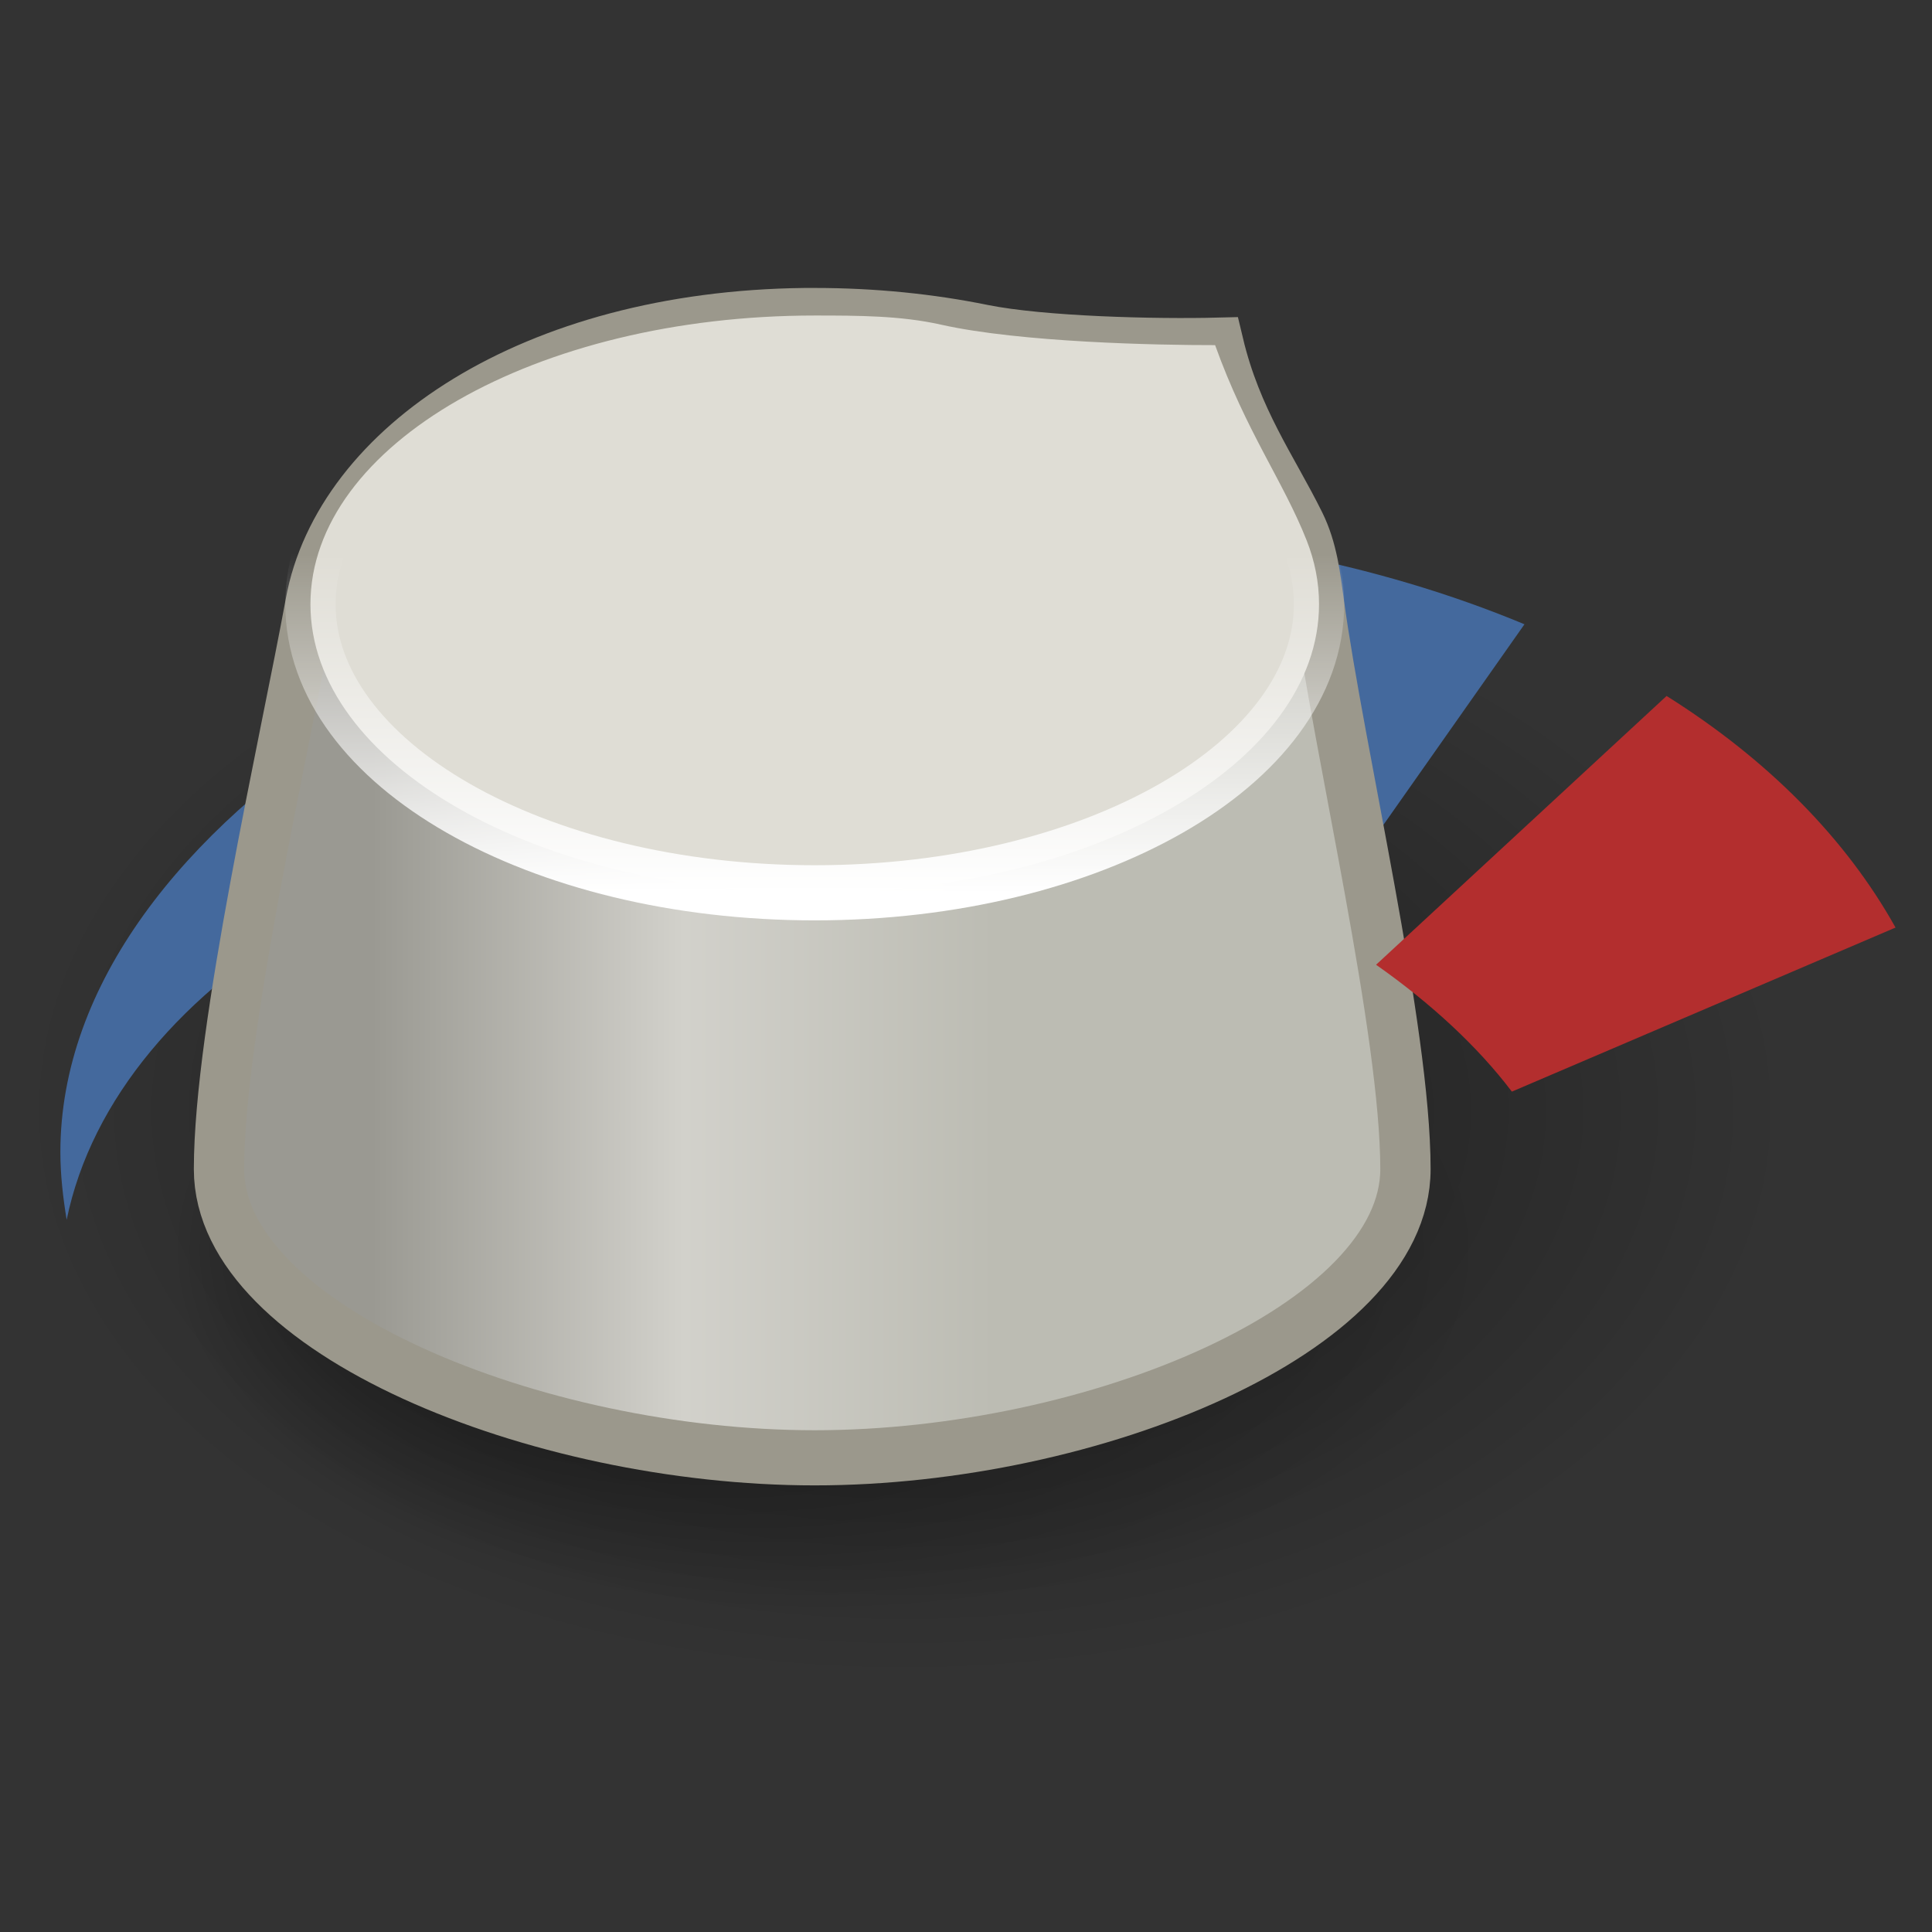
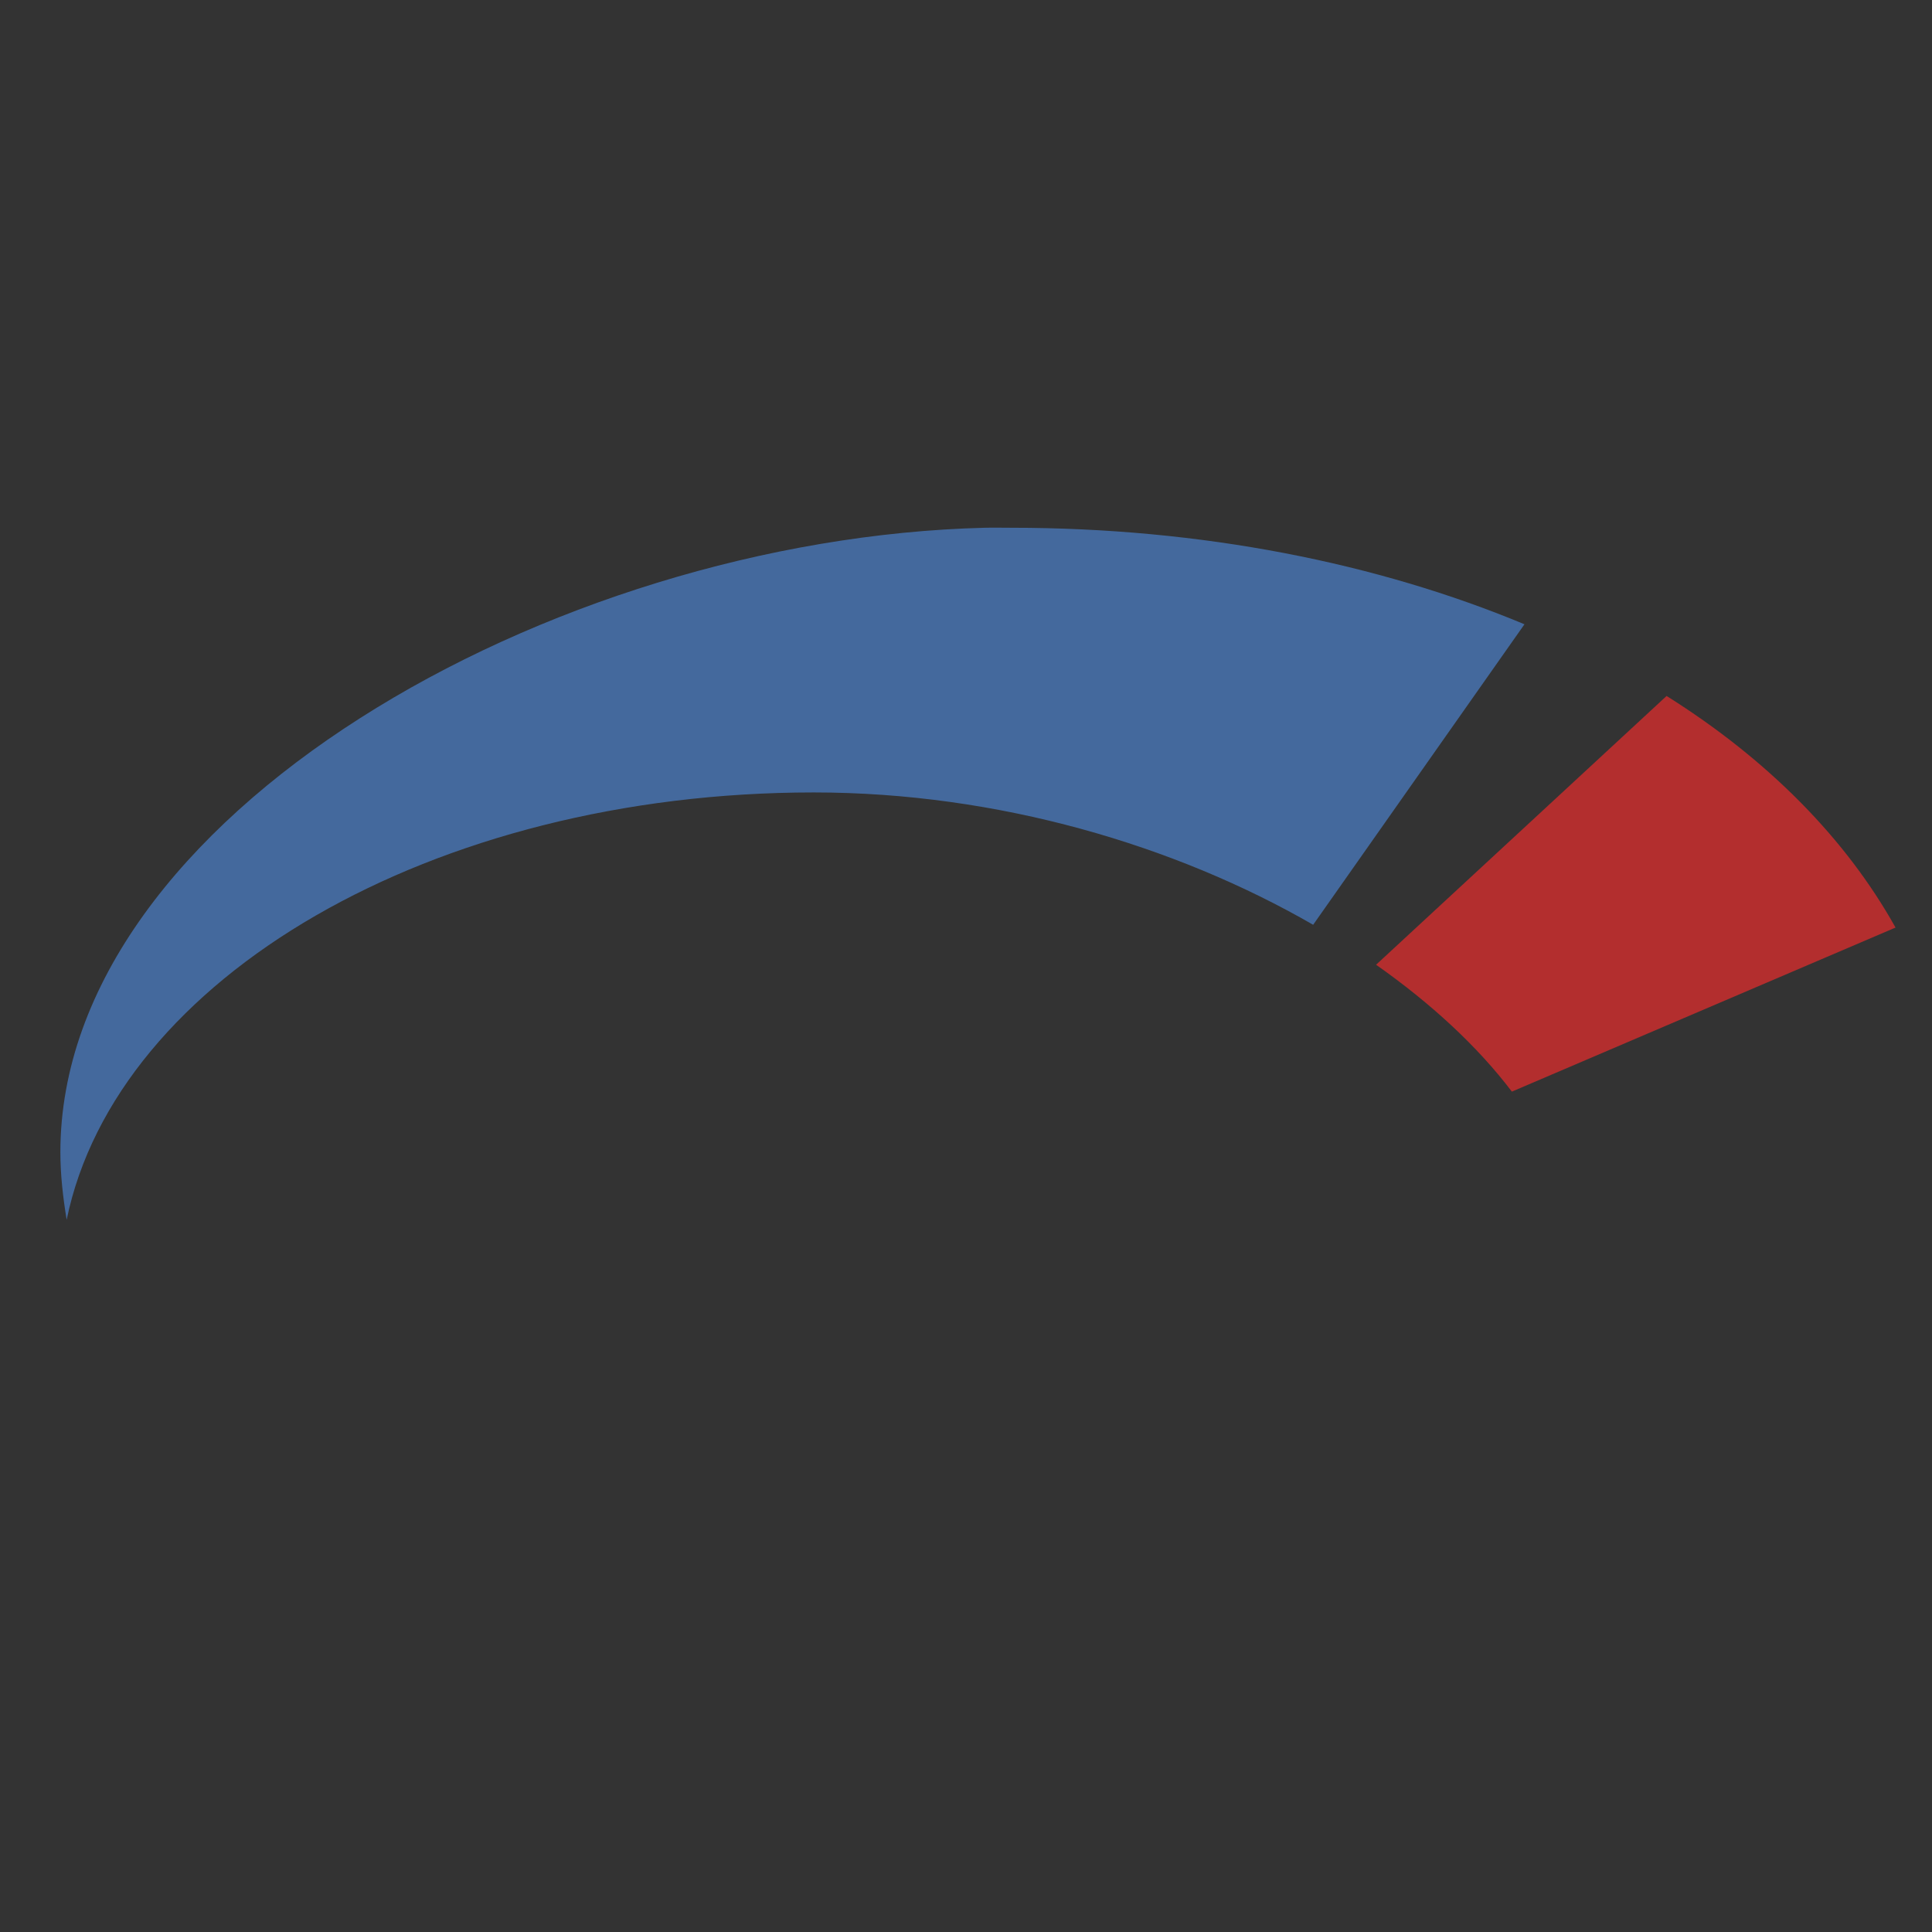
<svg xmlns="http://www.w3.org/2000/svg" xmlns:ns1="http://inkscape.sourceforge.net/DTD/sodipodi-0.dtd" xmlns:ns2="http://www.inkscape.org/namespaces/inkscape" xmlns:xlink="http://www.w3.org/1999/xlink" width="48" height="48" id="svg2" ns1:version="0.32" ns2:version="0.43" version="1.0" ns1:docbase="/home/silvestre/Desktop/yasis/scalable/apps" ns1:docname="gnome-mixer.svg">
  <rect width="100%" height="100%" fill="#333333" stroke="none" />
  <defs id="defs4">
    <linearGradient ns2:collect="always" id="linearGradient5158">
      <stop style="stop-color:#000000;stop-opacity:1;" offset="0" id="stop5160" />
      <stop style="stop-color:#000000;stop-opacity:0;" offset="1" id="stop5162" />
    </linearGradient>
    <linearGradient ns2:collect="always" id="linearGradient5148">
      <stop style="stop-color:#000000;stop-opacity:1;" offset="0" id="stop5150" />
      <stop style="stop-color:#000000;stop-opacity:0;" offset="1" id="stop5152" />
    </linearGradient>
    <linearGradient ns2:collect="always" id="linearGradient4240">
      <stop style="stop-color:#ffffff;stop-opacity:1;" offset="0" id="stop4242" />
      <stop style="stop-color:#ffffff;stop-opacity:0;" offset="1" id="stop4244" />
    </linearGradient>
    <linearGradient id="linearGradient4230">
      <stop style="stop-color:#9a9992;stop-opacity:1;" offset="0" id="stop4232" />
      <stop id="stop4238" offset="0.5" style="stop-color:#d2d1cb;stop-opacity:1;" />
      <stop style="stop-color:#bcbcb3;stop-opacity:1;" offset="1" id="stop4234" />
    </linearGradient>
    <linearGradient ns2:collect="always" xlink:href="#linearGradient4240" id="linearGradient4264" gradientUnits="userSpaceOnUse" x1="-466.691" y1="353.337" x2="-466.691" y2="241.762" gradientTransform="matrix(6.890539e-2,0,0,6.890539e-2,51.703,2.834)" />
    <linearGradient ns2:collect="always" xlink:href="#linearGradient4230" id="linearGradient4267" gradientUnits="userSpaceOnUse" x1="200.01" y1="407.885" x2="424.473" y2="407.885" gradientTransform="matrix(6.890539e-2,0,0,6.890539e-2,-4.538,0.606)" />
    <radialGradient ns2:collect="always" xlink:href="#linearGradient5148" id="radialGradient5154" cx="21.971" cy="31.711" fx="21.971" fy="31.711" r="19.193" gradientTransform="matrix(1,0,0,0.586,1.368806e-16,13.143)" gradientUnits="userSpaceOnUse" />
    <radialGradient ns2:collect="always" xlink:href="#linearGradient5158" id="radialGradient5164" cx="20.582" cy="35.878" fx="12.121" fy="35.878" r="16.289" gradientTransform="matrix(1,0,0,0.419,0,20.859)" gradientUnits="userSpaceOnUse" />
    <radialGradient ns2:collect="always" xlink:href="#linearGradient5148" id="radialGradient5174" gradientUnits="userSpaceOnUse" gradientTransform="matrix(1,0,0,0.586,-4.767778e-16,13.143)" cx="21.971" cy="31.711" fx="21.971" fy="31.711" r="19.193" />
    <radialGradient ns2:collect="always" xlink:href="#linearGradient5158" id="radialGradient5176" gradientUnits="userSpaceOnUse" gradientTransform="matrix(1,0,0,0.419,0,20.859)" cx="20.582" cy="35.878" fx="12.121" fy="35.878" r="16.289" />
    <linearGradient ns2:collect="always" xlink:href="#linearGradient4230" id="linearGradient5178" gradientUnits="userSpaceOnUse" gradientTransform="matrix(6.890539e-2,0,0,6.890539e-2,-4.538,0.606)" x1="200.01" y1="407.885" x2="424.473" y2="407.885" />
    <linearGradient ns2:collect="always" xlink:href="#linearGradient4240" id="linearGradient5180" gradientUnits="userSpaceOnUse" gradientTransform="matrix(6.890539e-2,0,0,6.890539e-2,51.703,2.834)" x1="-466.691" y1="353.337" x2="-466.691" y2="241.762" />
  </defs>
  <ns1:namedview id="base" pagecolor="#ffffff" bordercolor="#666666" borderopacity="1.0" ns2:pageopacity="0.0" ns2:pageshadow="2" ns2:zoom="1" ns2:cx="106.96518" ns2:cy="151.41638" ns2:document-units="px" ns2:current-layer="layer1" ns2:window-width="816" ns2:window-height="543" ns2:window-x="385" ns2:window-y="75" />
  <g ns2:label="Capa 1" ns2:groupmode="layer" id="layer1">
    <g id="g5166" transform="matrix(1,0,0,1.096,0,-7.609)">
-       <path transform="matrix(1.145,0,0,1.145,-2.675,-4.196)" d="M 41.164 31.711 A 19.193 11.238 0 1 1  2.778,31.711 A 19.193 11.238 0 1 1  41.164 31.711 z" ns1:ry="11.237947" ns1:rx="19.192898" ns1:cy="31.71129" ns1:cx="21.970818" id="path4273" style="opacity:0.463;color:#000000;fill:url(#radialGradient5174);fill-opacity:1;fill-rule:nonzero;stroke:none;stroke-width:1.25;stroke-linecap:round;stroke-linejoin:miter;marker:none;marker-start:none;marker-mid:none;marker-end:none;stroke-miterlimit:4;stroke-dasharray:none;stroke-dashoffset:0;stroke-opacity:1;visibility:visible;display:inline;overflow:visible" ns1:type="arc" />
      <path ns1:nodetypes="cscsccsc" id="path2034" d="M 24.469,18.906 C 13.684,19.15 1.5,25.461 1.5,33.062 C 1.5,33.58 1.566,34.09 1.656,34.594 C 2.891,29.118 10.74,24.906 20.219,24.906 C 24.79,24.906 29.201,26.104 32.625,27.906 L 37.875,21.094 C 34.229,19.708 29.863,18.906 25.125,18.906 C 24.911,18.906 24.684,18.901 24.469,18.906 z " style="color:#000000;fill:#44699d;fill-opacity:1;fill-rule:nonzero;stroke:none;stroke-width:0.048;stroke-linecap:round;stroke-linejoin:miter;marker:none;marker-start:none;marker-mid:none;marker-end:none;stroke-miterlimit:4;stroke-dasharray:none;stroke-dashoffset:0;stroke-opacity:1;visibility:visible;display:inline;overflow:visible" />
-       <path transform="matrix(1,0,0,1.204,0,-7.94)" d="M 36.871 35.878 A 16.289 6.819 0 1 1  4.293,35.878 A 16.289 6.819 0 1 1  36.871 35.878 z" ns1:ry="6.8185296" ns1:rx="16.28871" ns1:cy="35.87817" ns1:cx="20.581858" id="path5156" style="opacity:0.617;color:#000000;fill:url(#radialGradient5176);fill-opacity:1;fill-rule:nonzero;stroke:none;stroke-width:1.25;stroke-linecap:round;stroke-linejoin:miter;marker:none;marker-start:none;marker-mid:none;marker-end:none;stroke-miterlimit:4;stroke-dasharray:none;stroke-dashoffset:0;stroke-opacity:1;visibility:visible;display:inline;overflow:visible" ns1:type="arc" />
-       <path ns1:nodetypes="csssssscssc" id="path2915" d="M 19.998,14.095 C 13.194,14.163 8.417,17.126 7.713,20.637 C 7.082,23.787 5.441,30.295 5.441,33.445 C 5.441,37.057 13.325,39.989 20.241,39.989 C 27.157,39.989 34.918,37.057 34.918,33.445 C 34.918,30.295 33.276,24.017 32.771,20.637 C 32.68,20.025 32.607,19.422 32.301,18.856 C 31.621,17.601 30.729,16.498 30.276,14.767 C 28.699,14.804 25.894,14.741 24.426,14.47 C 23.117,14.227 21.708,14.095 20.241,14.095 C 20.16,14.095 20.079,14.095 19.998,14.095 z " style="color:#000000;fill:url(#linearGradient5178);fill-opacity:1;fill-rule:nonzero;stroke:#9b988c;stroke-width:1.25;stroke-linecap:round;stroke-linejoin:miter;marker:none;marker-start:none;marker-mid:none;marker-end:none;stroke-miterlimit:4;stroke-dasharray:none;stroke-dashoffset:0;stroke-opacity:1;visibility:visible;display:inline;overflow:visible" />
-       <path ns1:nodetypes="csssscsc" id="path2917" d="M 32.771,20.638 C 32.771,24.249 27.158,27.181 20.242,27.181 C 13.326,27.181 7.713,24.249 7.713,20.638 C 7.713,17.026 13.326,14.095 20.242,14.095 C 21.323,14.095 22.384,14.098 23.374,14.301 C 25.355,14.707 28.783,14.768 30.189,14.766 C 30.964,16.734 31.881,17.849 32.462,19.189 C 32.664,19.655 32.771,20.14 32.771,20.638 z " style="color:#000000;fill:#dfddd5;fill-opacity:1;fill-rule:nonzero;stroke:url(#linearGradient5180);stroke-width:1.25;stroke-linecap:round;stroke-linejoin:miter;marker:none;marker-start:none;marker-mid:none;marker-end:none;stroke-miterlimit:4;stroke-dasharray:none;stroke-dashoffset:0;stroke-opacity:1;visibility:visible;display:inline;overflow:visible" />
      <path ns1:nodetypes="ccccc" id="path4271" d="M 41.406,22.719 L 34.188,28.812 C 35.561,29.693 36.711,30.665 37.562,31.688 L 47.094,27.969 C 45.855,25.942 43.905,24.15 41.406,22.719 z " style="color:#000000;fill:#b32e2e;fill-opacity:1;fill-rule:nonzero;stroke:none;stroke-width:0.048;stroke-linecap:round;stroke-linejoin:miter;marker:none;marker-start:none;marker-mid:none;marker-end:none;stroke-miterlimit:4;stroke-dasharray:none;stroke-dashoffset:0;stroke-opacity:1;visibility:visible;display:inline;overflow:visible" />
    </g>
  </g>
</svg>